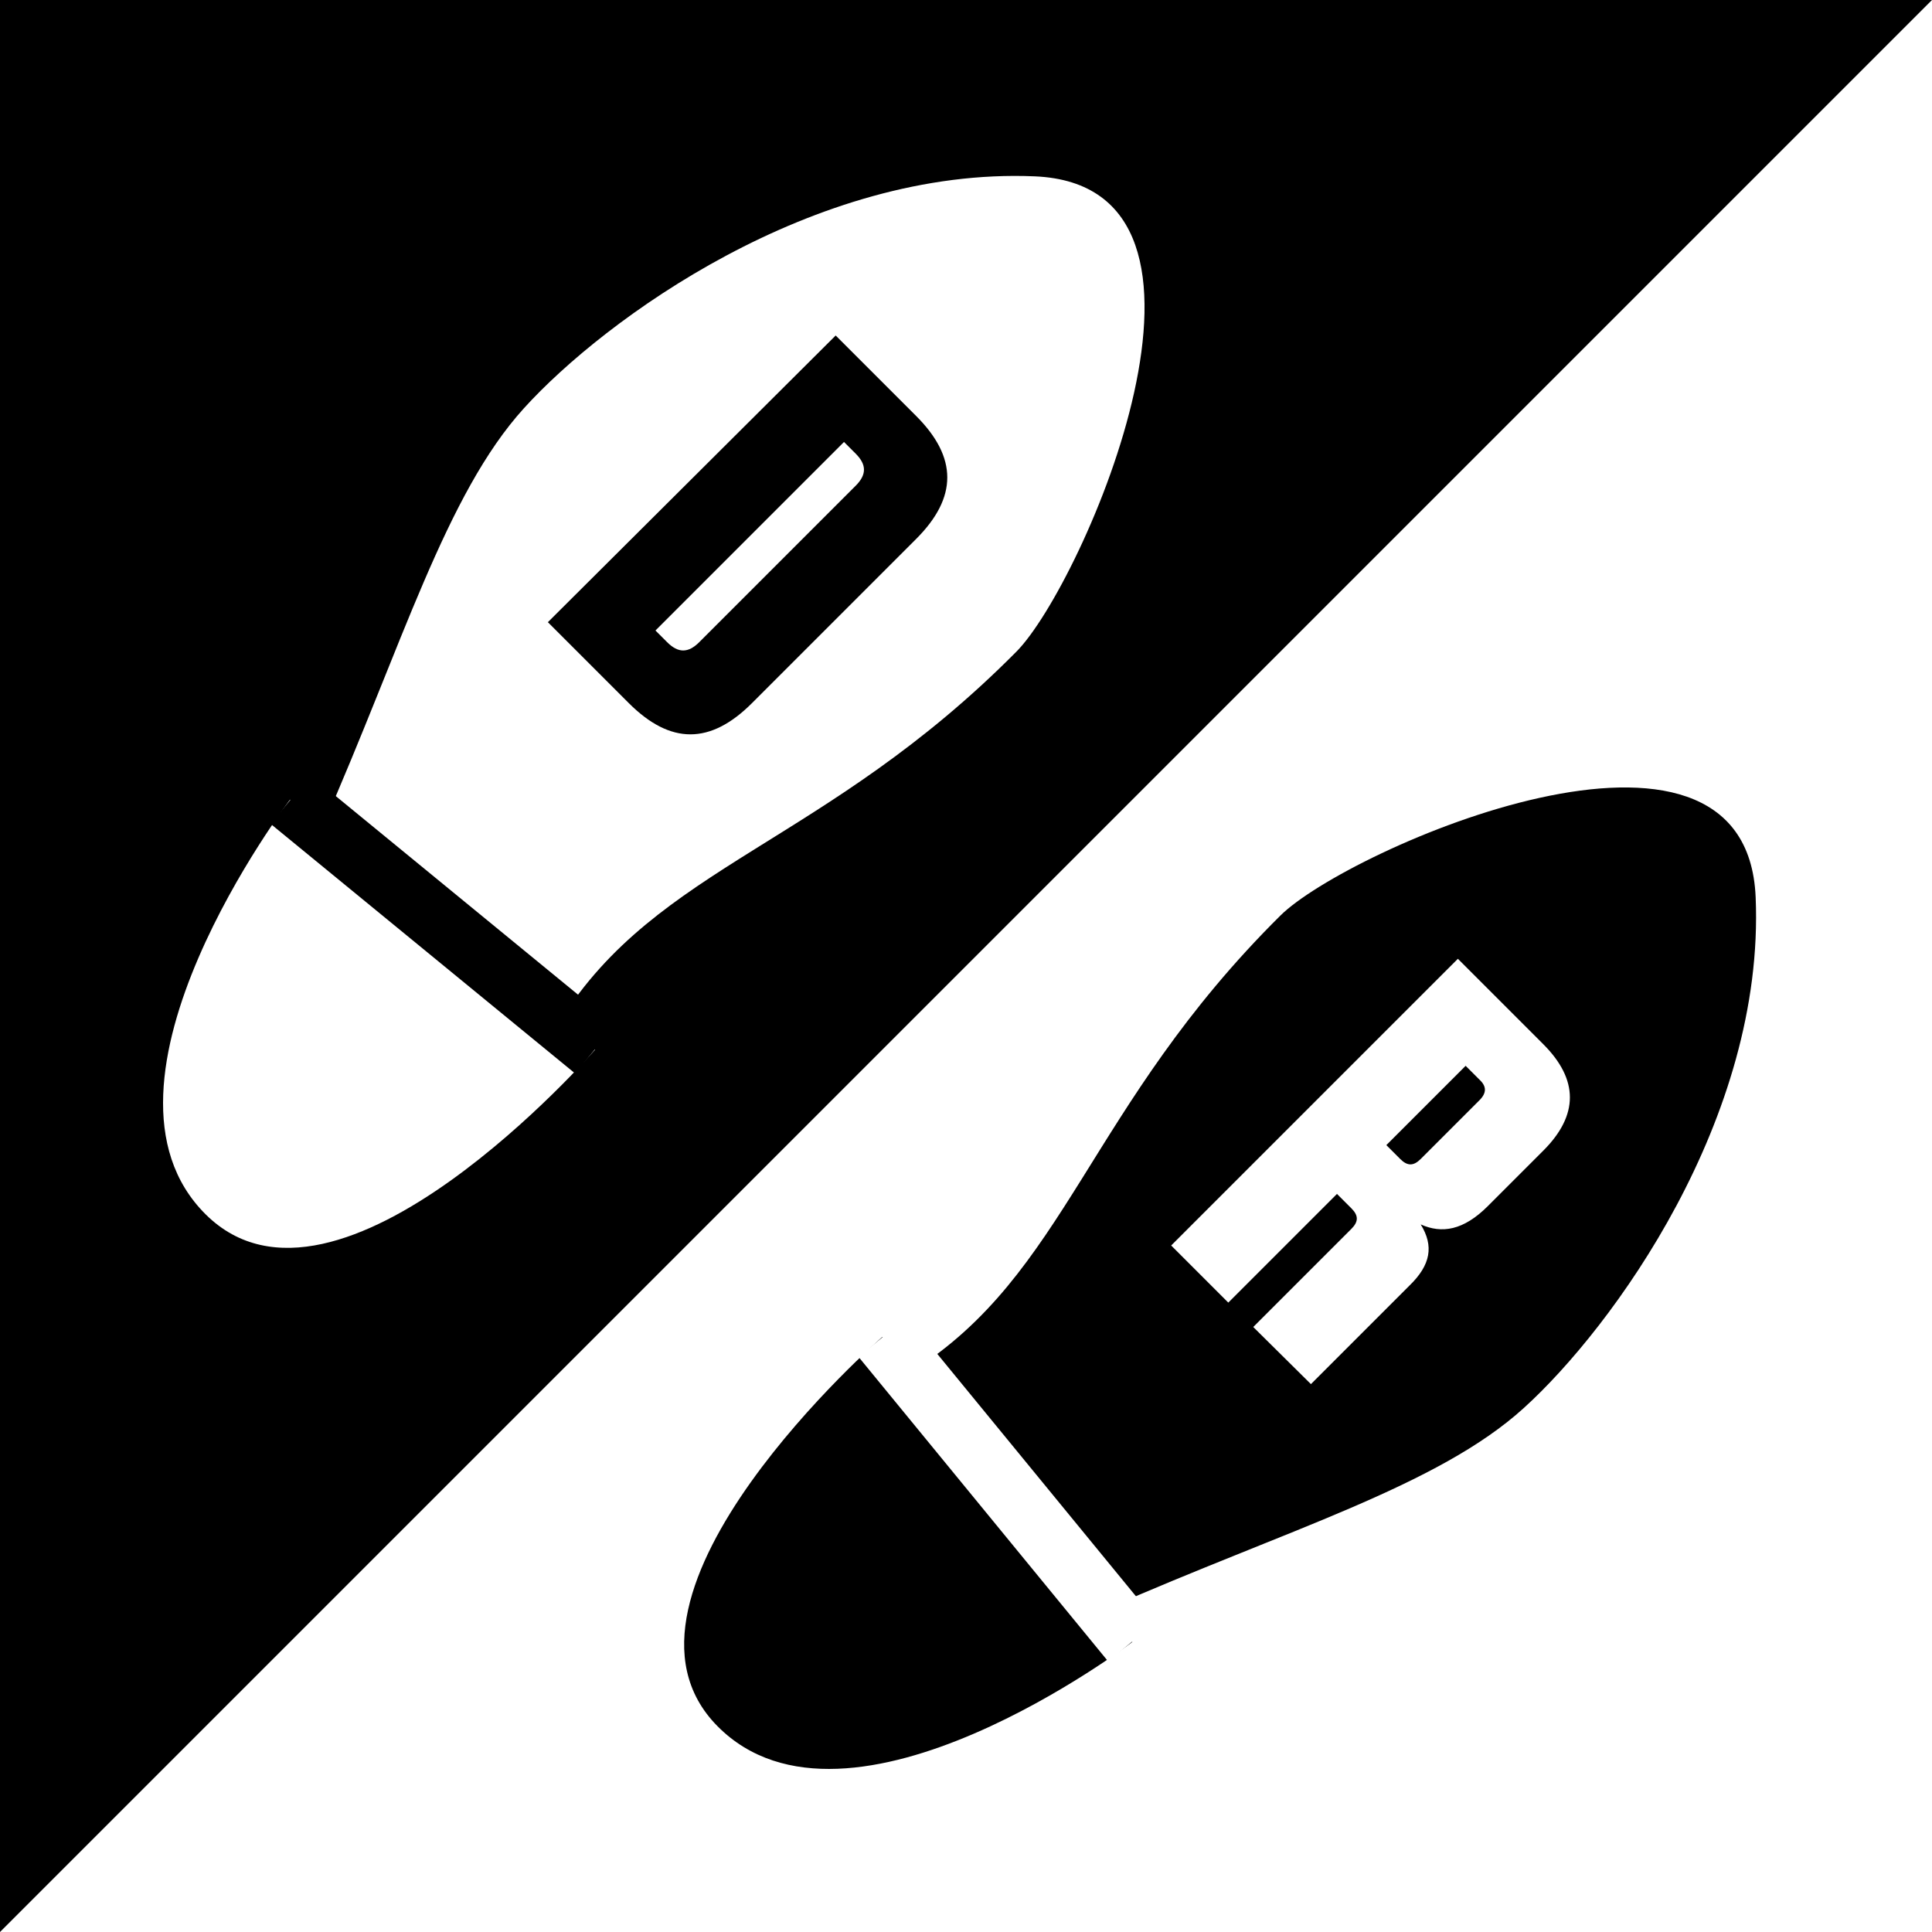
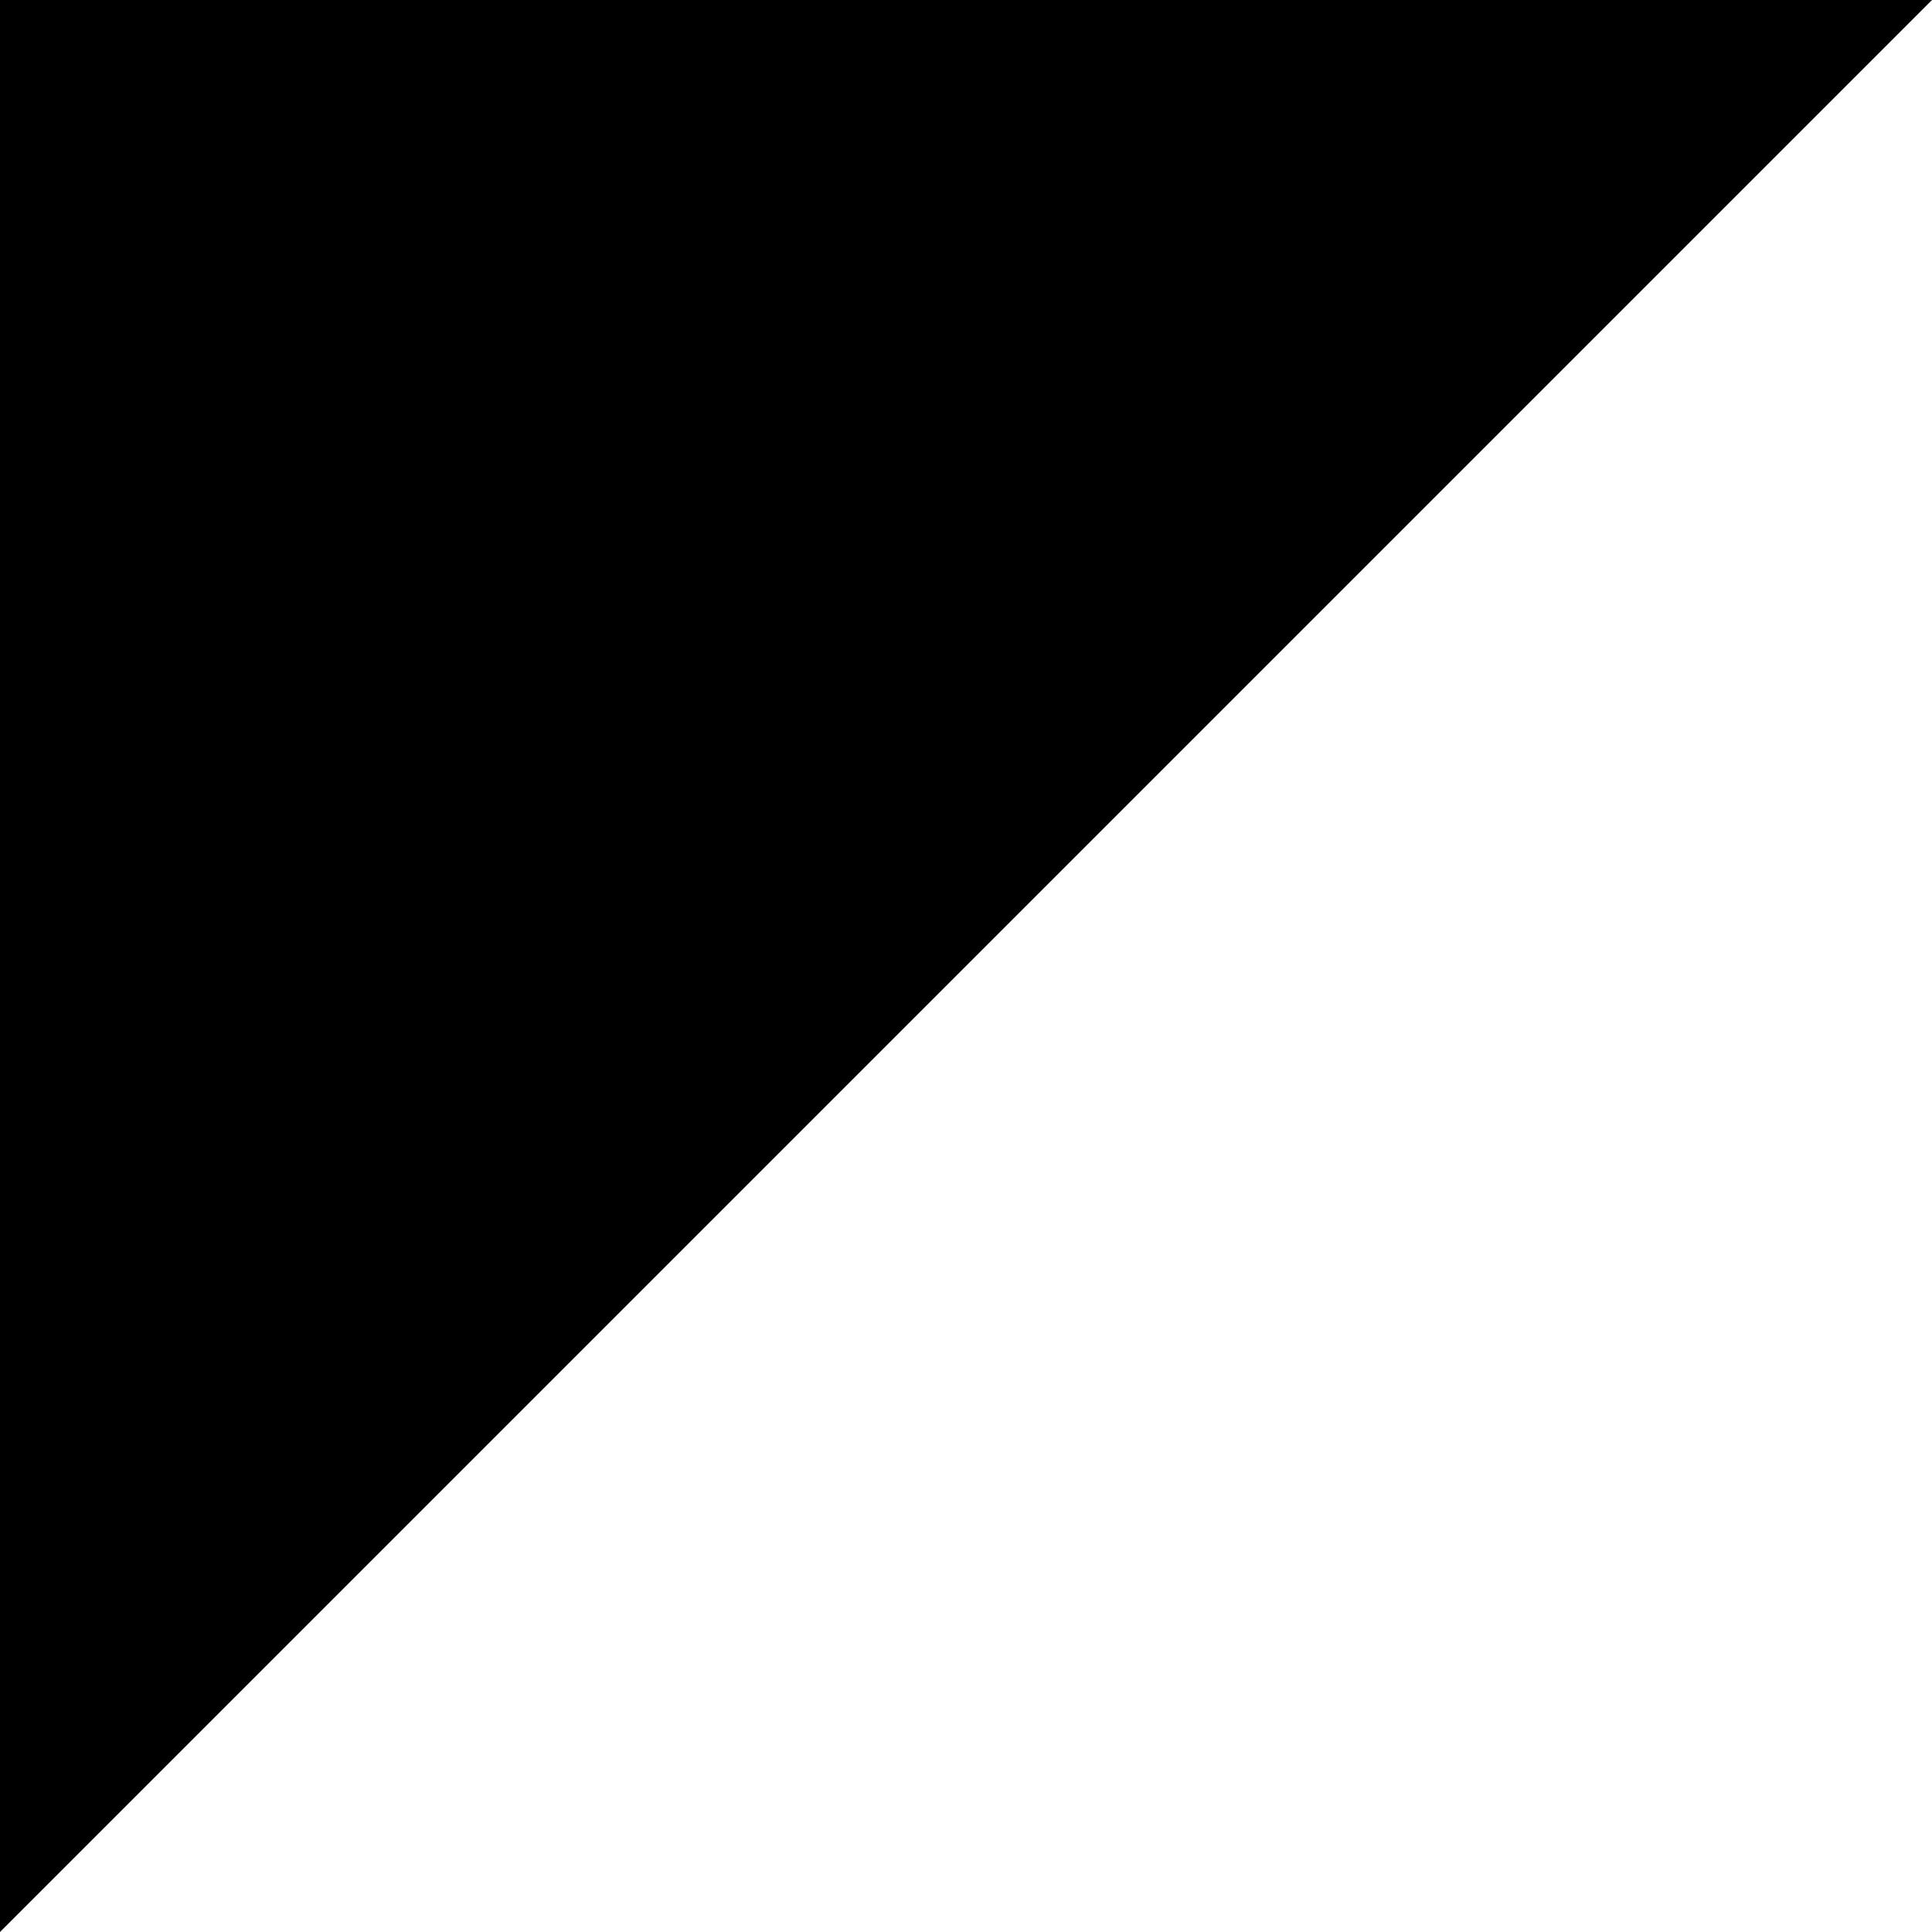
<svg xmlns="http://www.w3.org/2000/svg" version="1.1" id="Layer_1" x="0px" y="0px" viewBox="0 0 348.4 348.4" enable-background="new 0 0 348.4 348.4" xml:space="preserve">
  <rect x="-9" y="-9" fill="#FFFFFF" width="366.4" height="366.4" />
  <g id="XMLID_830_">
    <g id="XMLID_834_">
      <rect id="XMLID_845_" x="0" fill="#FFFFFF" width="348.4" height="348.4" />
      <polygon id="XMLID_844_" points="0,348.4 0,0 348.4,0   " />
      <g id="XMLID_841_">
-         <path id="XMLID_843_" fill="#FFFFFF" d="M58.2,149c14.3-32.5,22.2-59.9,36.3-75.4c14.5-16,52.2-43.5,92.1-41.8     c40.2,1.7,8.7,73.6-3.3,85.7c-34.5,34.8-64.7,38.5-82.3,66.6l6.3,5.2c0,0-46.4,53.3-70.2,29.7s15.2-74.8,15.2-74.8L58.2,149z" />
        <line id="XMLID_842_" stroke="#000000" stroke-width="11.322" stroke-miterlimit="10" x1="107.3" y1="189.2" x2="52.4" y2="144.2" />
      </g>
      <g id="XMLID_835_">
        <g id="XMLID_836_">
-           <path id="XMLID_838_" d="M199.4,290.2c32.5-14.3,59.9-22.2,75.4-36.3c16-14.5,43.5-52.2,41.8-92.1c-1.7-40.2-73.6-8.7-85.7,3.3      c-34.8,34.5-38.5,64.7-66.6,82.3l-5.2-6.3c0,0-53.3,46.4-29.7,70.2s74.8-15.2,74.8-15.2L199.4,290.2z" />
          <line id="XMLID_837_" fill="#FFFFFF" stroke="#FFFFFF" stroke-width="11.322" stroke-miterlimit="10" x1="159.2" y1="241.1" x2="204.2" y2="296" />
        </g>
      </g>
    </g>
    <g>
      <path d="M150.7,60.5L165.2,75c7.5,7.5,7.5,14.7,0,22.2l-29.6,29.6c-7.5,7.5-14.7,7.5-22.2,0l-14.6-14.6L150.7,60.5z M118.2,113.7    l2.1,2.1c2,2,3.8,2,5.8,0l28.2-28.2c2-2,2-3.8,0-5.8l-2.1-2.1L118.2,113.7z" />
    </g>
    <g id="XMLID_831_">
      <g>
        <path fill="#FFFFFF" d="M254.2,231.8l-17.8,17.8L226,239.3l17.7-17.7c1.3-1.3,1.3-2.4,0-3.7l-2.6-2.6l-19.6,19.6l-10.3-10.3     l51.7-51.7l15.4,15.4c6.4,6.4,6.4,12.8,0,19.2l-10,10c-4.4,4.4-8.3,5-12.1,3.3C258.6,224.7,258,228.1,254.2,231.8z M266.8,194.7     l-2.5-2.5L250,206.5l2.5,2.5c1.3,1.3,2.4,1.3,3.7,0l10.6-10.6C268.1,197.1,268.1,195.9,266.8,194.7z" />
      </g>
    </g>
  </g>
</svg>